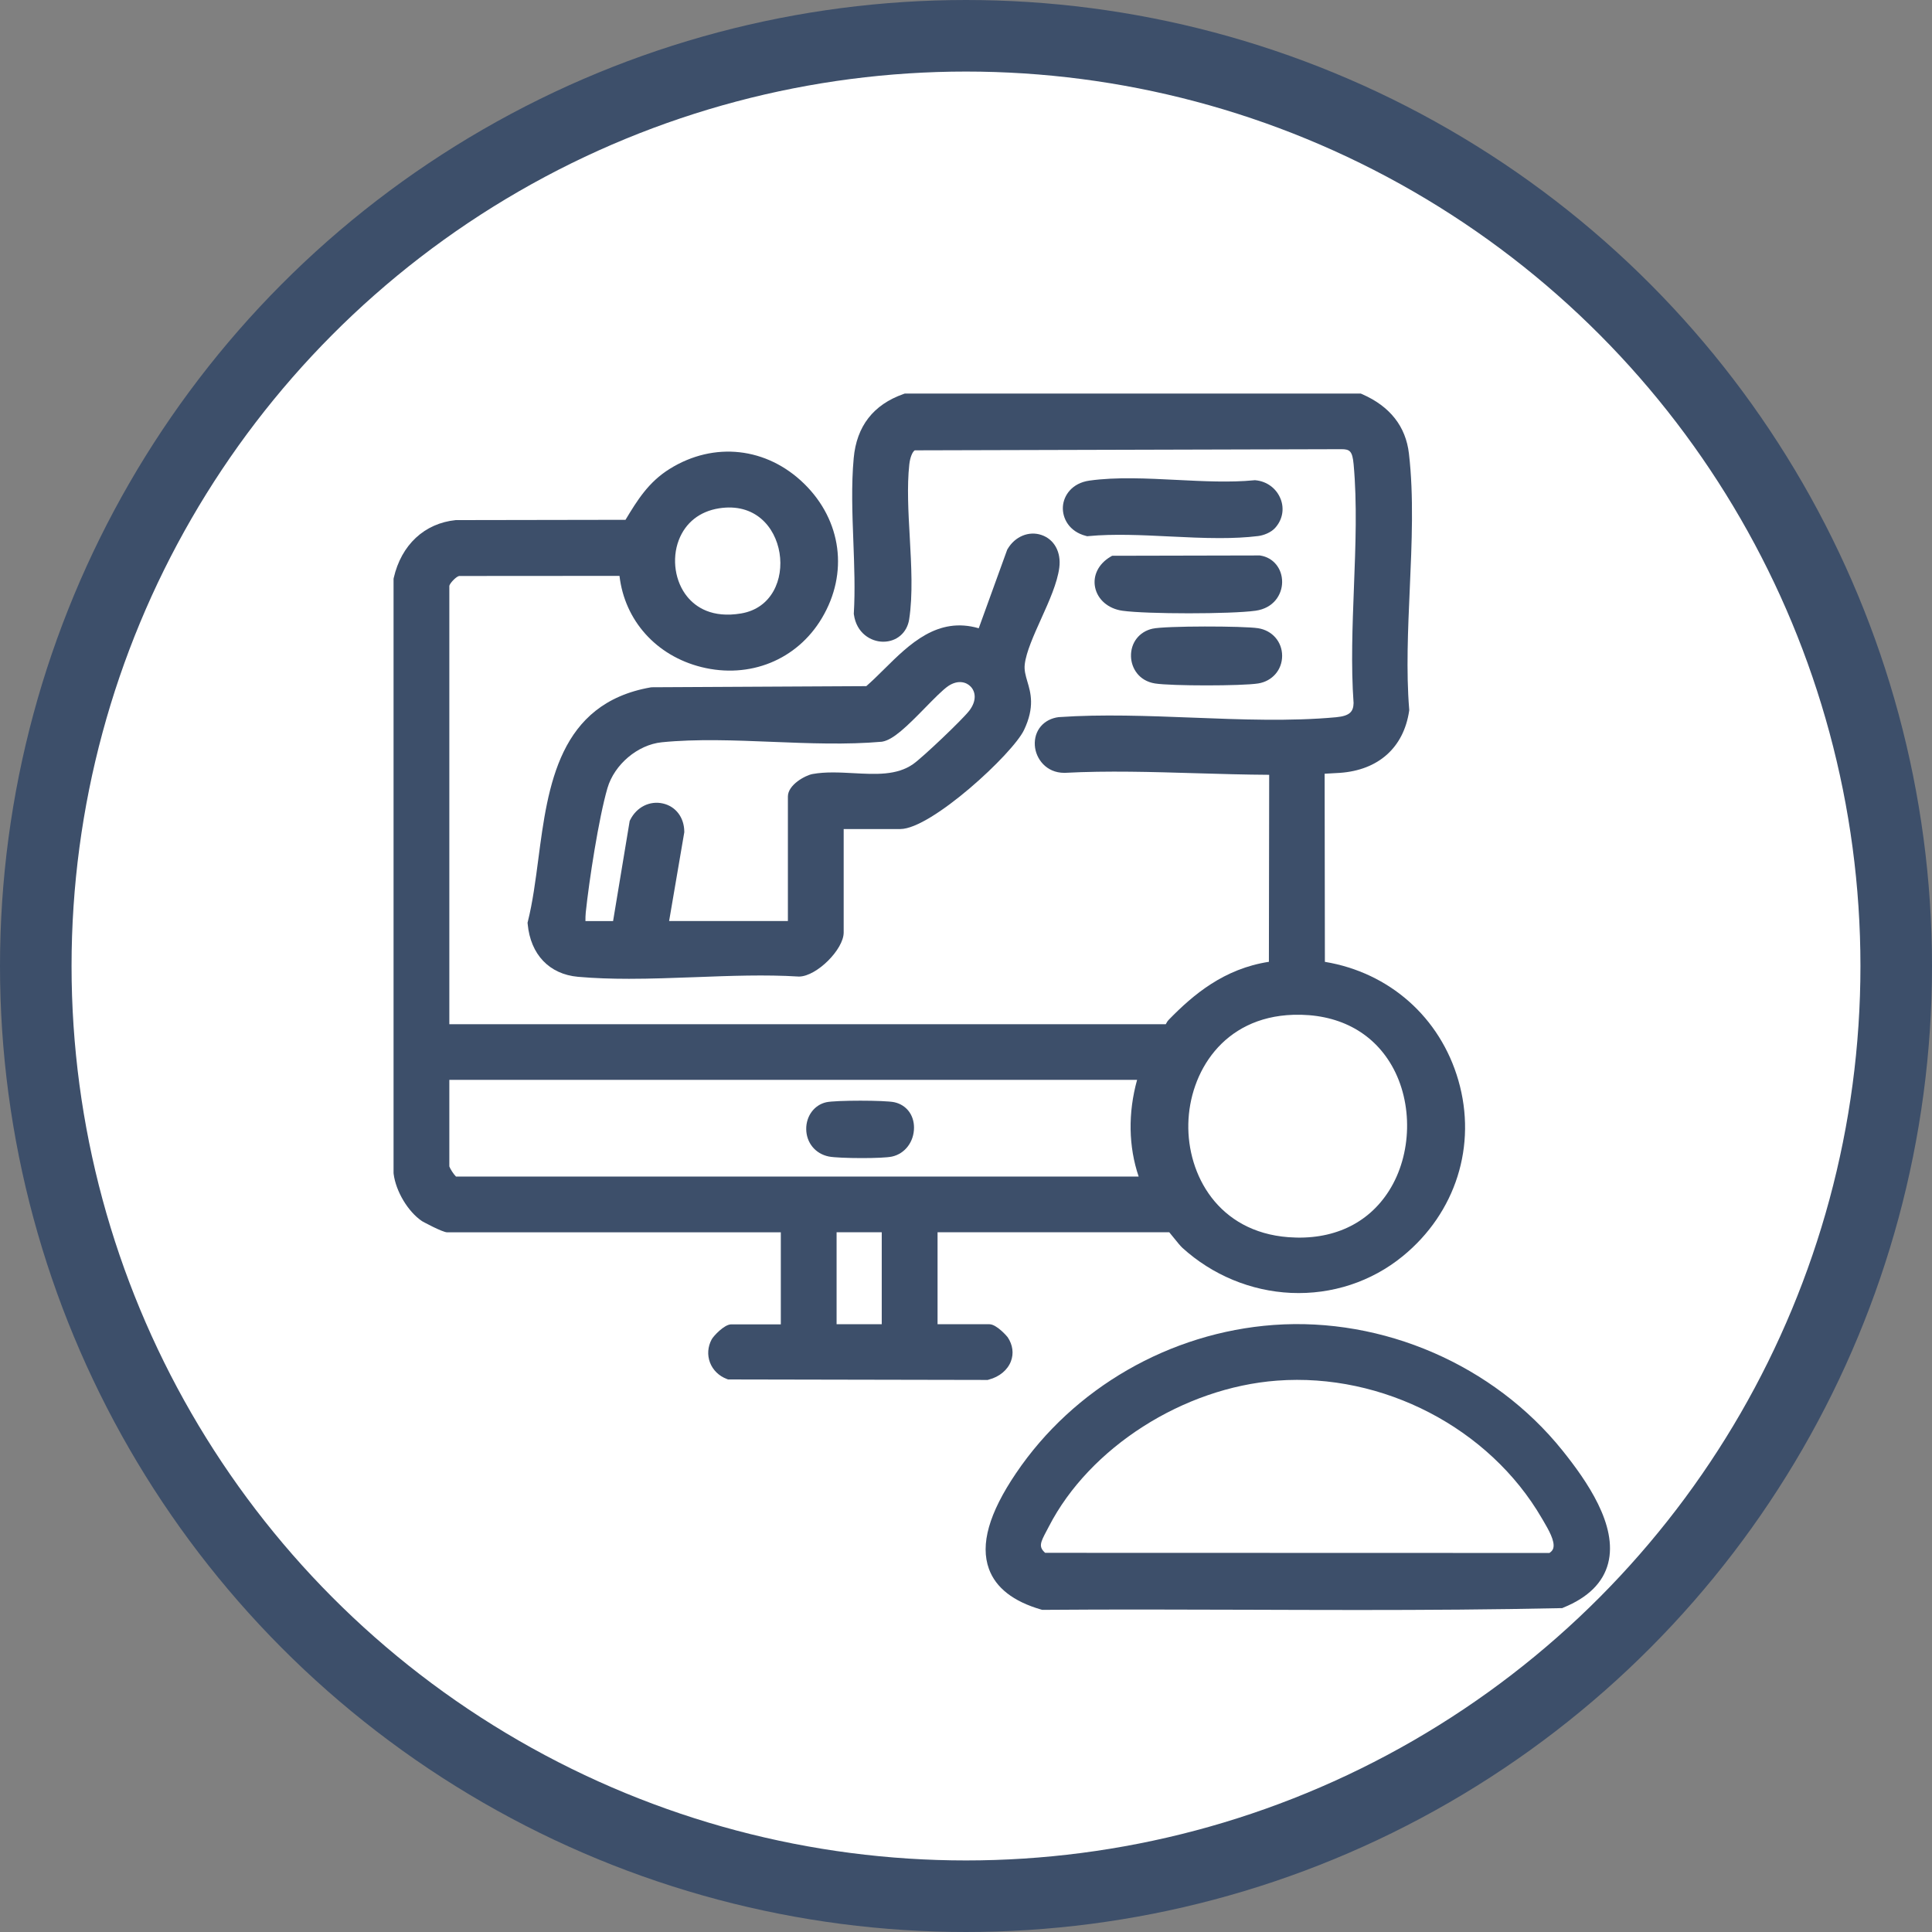
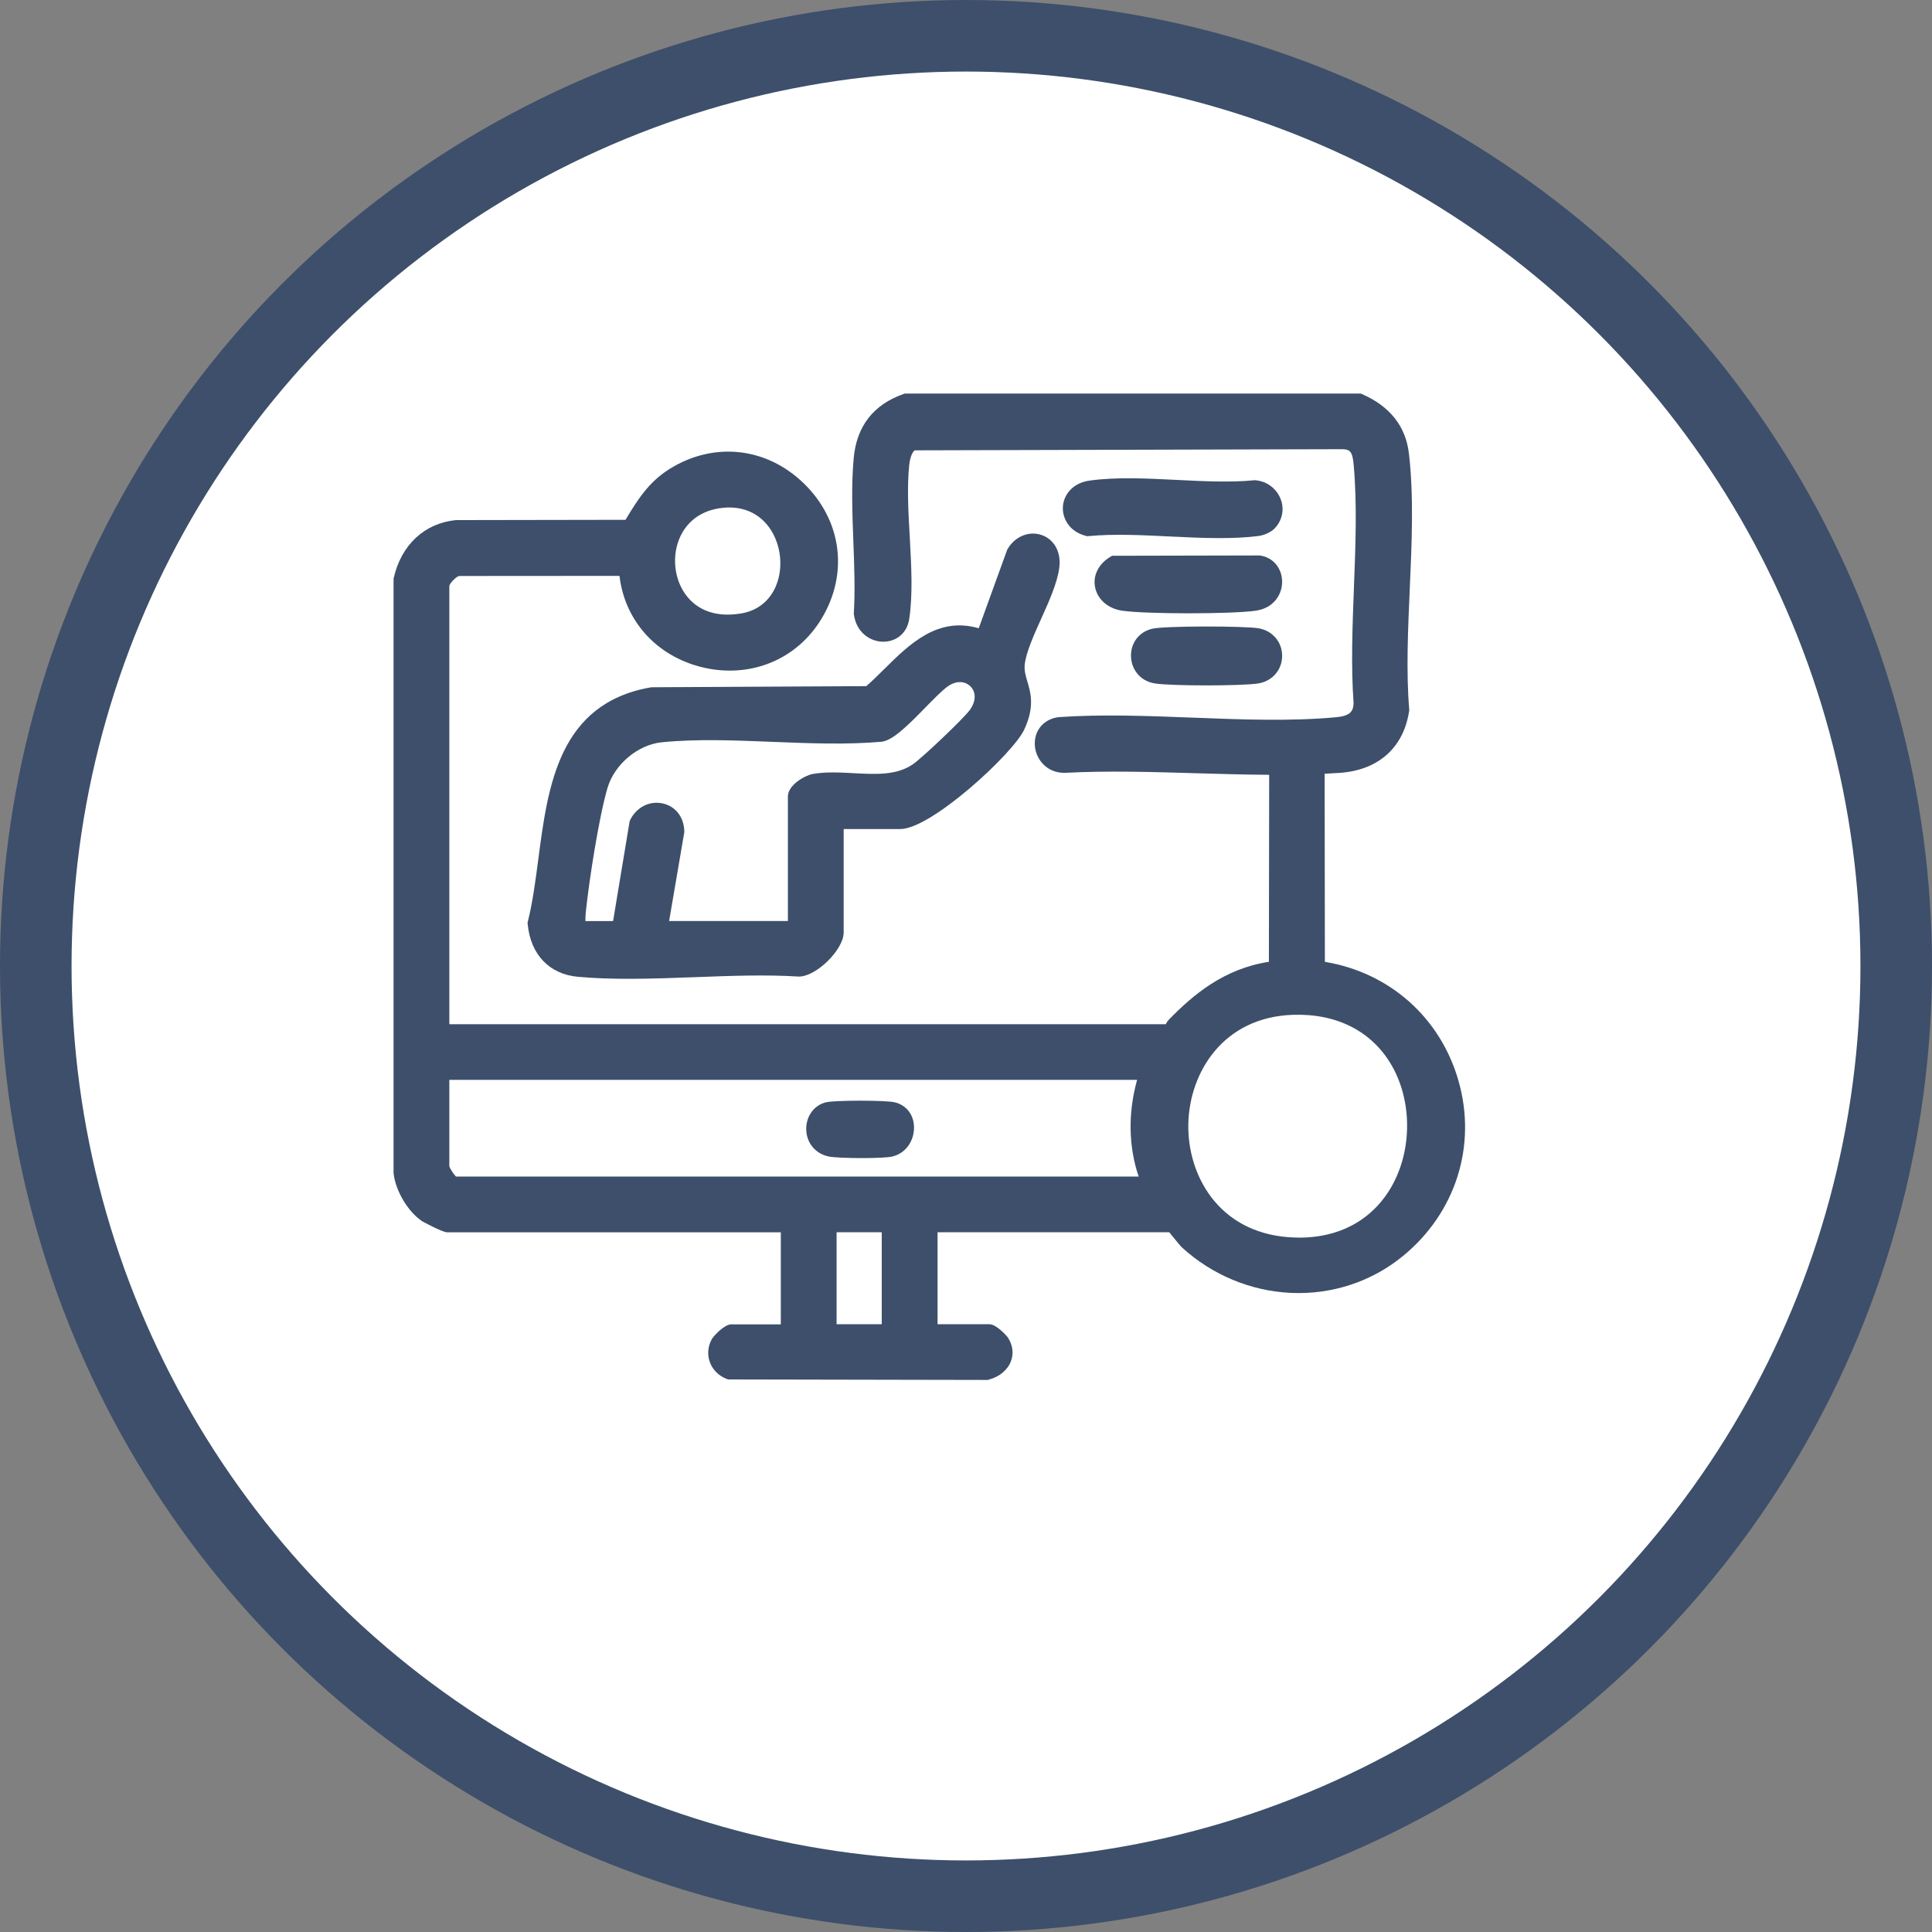
<svg xmlns="http://www.w3.org/2000/svg" width="54" height="54" viewBox="0 0 54 54" fill="none">
  <rect x="0" y="0" width="54" height="54" fill="#808080" stroke="none" />
  <circle cx="27" cy="27" r="26" fill="white" stroke="#3D4F6A" stroke-width="2" />
  <path d="M27.614 38.567L27.642 38.559C27.933 38.483 28.162 38.293 28.255 38.05C28.339 37.831 28.308 37.592 28.166 37.377C28.147 37.349 27.854 37.013 27.655 37.013H26.205V34.442H32.681C32.717 34.484 32.765 34.544 32.801 34.589C32.918 34.735 32.993 34.826 33.048 34.877C33.885 35.638 34.963 36.086 36.085 36.137C37.226 36.188 38.334 35.825 39.207 35.111C40.691 33.899 41.287 32.015 40.762 30.197C40.254 28.436 38.834 27.182 37.031 26.884L37.024 21.626C37.181 21.618 37.318 21.611 37.447 21.602C38.526 21.527 39.233 20.896 39.386 19.87L39.389 19.845L39.387 19.82C39.301 18.768 39.353 17.599 39.403 16.47C39.46 15.188 39.519 13.862 39.38 12.677C39.292 11.919 38.852 11.36 38.076 11.018L38.033 11H25.289L25.253 11.013C24.411 11.309 23.942 11.912 23.861 12.808C23.792 13.557 23.822 14.363 23.852 15.143C23.877 15.808 23.903 16.497 23.865 17.134L23.864 17.156L23.867 17.177C23.939 17.695 24.34 17.934 24.681 17.936H24.687C25.061 17.936 25.352 17.687 25.411 17.314C25.518 16.627 25.472 15.805 25.428 15.012C25.388 14.313 25.348 13.59 25.415 12.983C25.436 12.792 25.498 12.633 25.567 12.587L37.497 12.555C37.728 12.555 37.8 12.611 37.834 12.976C37.934 14.063 37.888 15.257 37.843 16.413C37.802 17.492 37.758 18.607 37.833 19.651C37.826 19.879 37.743 20.01 37.345 20.047C36.077 20.165 34.68 20.111 33.33 20.058C32.087 20.01 30.803 19.96 29.606 20.043H29.596C29.173 20.094 28.897 20.419 28.924 20.835C28.948 21.208 29.244 21.601 29.745 21.601C29.749 21.601 29.752 21.601 29.757 21.601H29.766C30.956 21.538 32.212 21.576 33.427 21.612C34.099 21.632 34.793 21.652 35.474 21.656L35.466 26.883C34.209 27.076 33.351 27.802 32.674 28.496C32.633 28.538 32.604 28.584 32.584 28.627H12.559V16.373C12.582 16.287 12.758 16.11 12.834 16.099L17.315 16.096C17.46 17.342 18.34 18.329 19.605 18.645C20.955 18.981 22.276 18.445 22.971 17.278C23.72 16.024 23.526 14.55 22.479 13.523C21.434 12.499 19.959 12.334 18.72 13.104C18.123 13.475 17.811 13.986 17.483 14.529L12.761 14.537H12.738C11.864 14.626 11.216 15.229 11.005 16.153L11 16.178V32.781L11.002 32.809C11.064 33.301 11.406 33.87 11.798 34.133C11.802 34.136 12.362 34.444 12.501 34.444H21.824V37.016H20.439C20.24 37.016 19.935 37.352 19.891 37.437C19.781 37.643 19.765 37.872 19.844 38.082C19.923 38.292 20.094 38.459 20.311 38.541L20.349 38.556L27.584 38.57H27.613L27.614 38.567ZM24.645 34.442V37.013H23.383V34.442H24.645ZM31.826 32.885H12.745C12.683 32.827 12.58 32.667 12.559 32.601V30.183H31.782C31.526 31.107 31.541 32.046 31.826 32.885ZM33.214 31.41C33.245 29.987 34.176 28.427 36.146 28.364C37.376 28.326 38.354 28.83 38.902 29.786C39.499 30.828 39.467 32.266 38.825 33.28C38.236 34.212 37.237 34.673 36.012 34.58C34.045 34.431 33.183 32.832 33.214 31.41V31.41ZM19.21 16.679C18.867 16.26 18.771 15.624 18.972 15.097C19.159 14.608 19.558 14.293 20.096 14.208C21.098 14.05 21.668 14.721 21.788 15.455C21.907 16.186 21.577 17.001 20.715 17.146C19.9 17.283 19.446 16.968 19.21 16.679H19.21Z" fill="#3D4F6A" />
  <path d="M29.101 17.295C29.324 16.802 29.553 16.291 29.608 15.863C29.663 15.432 29.467 15.074 29.11 14.953C28.758 14.833 28.368 14.994 28.163 15.345L28.152 15.363L27.356 17.56C26.206 17.226 25.418 18.005 24.718 18.698C24.545 18.869 24.381 19.032 24.213 19.178L18.226 19.209L18.189 19.212C15.618 19.661 15.315 21.965 15.048 23.998C14.966 24.624 14.889 25.215 14.754 25.755L14.745 25.791L14.749 25.829C14.829 26.68 15.354 27.23 16.154 27.302C16.617 27.343 17.096 27.358 17.581 27.358C18.195 27.358 18.819 27.334 19.432 27.312C20.399 27.275 21.398 27.237 22.323 27.295H22.34C22.827 27.286 23.581 26.538 23.581 26.063V23.172H25.163C26.031 23.172 28.308 21.066 28.622 20.403C28.927 19.762 28.809 19.364 28.714 19.045C28.666 18.879 28.623 18.735 28.642 18.57C28.681 18.227 28.895 17.753 29.101 17.295ZM27.088 19.868C26.892 20.12 25.796 21.164 25.523 21.356C25.068 21.676 24.477 21.644 23.852 21.61C23.471 21.59 23.077 21.568 22.712 21.634C22.511 21.67 22.022 21.934 22.022 22.262V25.743H18.702L19.126 23.262V23.243C19.122 22.848 18.888 22.54 18.531 22.458C18.163 22.373 17.795 22.556 17.615 22.915L17.6 22.945L17.136 25.744H16.363C16.363 25.662 16.364 25.582 16.372 25.505C16.465 24.613 16.735 22.863 16.978 22.029C17.172 21.366 17.823 20.816 18.495 20.747C19.469 20.649 20.547 20.693 21.588 20.735C22.607 20.776 23.661 20.818 24.642 20.732L24.662 20.729C24.968 20.674 25.338 20.315 25.867 19.773C26.106 19.529 26.353 19.277 26.504 19.175C26.782 18.989 27.017 19.068 27.133 19.193C27.26 19.327 27.314 19.575 27.088 19.869V19.868Z" fill="#3D4F6A" />
-   <path d="M43.668 40.538C41.752 38.153 38.66 36.81 35.596 37.033C32.698 37.245 30.007 38.794 28.396 41.18C27.641 42.297 27.394 43.171 27.641 43.851C27.833 44.38 28.324 44.763 29.099 44.987L29.131 44.996H29.163C31.057 44.981 32.984 44.987 34.849 44.993C35.875 44.996 36.912 45 37.956 45C39.84 45 41.742 44.989 43.622 44.948H43.663L43.701 44.931C44.389 44.651 44.809 44.234 44.948 43.695C45.223 42.636 44.349 41.387 43.669 40.539L43.668 40.538ZM43.415 43.271C43.405 43.306 43.384 43.355 43.308 43.406L29.212 43.402C29.026 43.235 29.075 43.12 29.254 42.785C29.275 42.746 29.296 42.706 29.317 42.665C30.451 40.461 33.073 38.785 35.694 38.589C38.654 38.367 41.63 39.914 43.095 42.437L43.137 42.508C43.277 42.747 43.469 43.074 43.415 43.27V43.271Z" fill="#3D4F6A" />
  <path d="M35.793 13.945C35.678 13.651 35.408 13.451 35.089 13.423L35.068 13.422L35.047 13.424C34.389 13.489 33.631 13.451 32.898 13.414C32.063 13.372 31.2 13.328 30.451 13.433C29.962 13.501 29.726 13.85 29.708 14.165C29.69 14.483 29.882 14.858 30.351 14.978L30.389 14.988L30.427 14.984C31.127 14.918 31.92 14.956 32.686 14.994C33.152 15.017 33.628 15.04 34.091 15.04C34.46 15.04 34.822 15.025 35.163 14.983C35.314 14.965 35.519 14.888 35.638 14.758C35.845 14.531 35.903 14.228 35.794 13.946L35.793 13.945Z" fill="#3D4F6A" />
-   <path d="M35.093 17.07C35.601 16.999 35.833 16.617 35.836 16.271C35.839 15.89 35.589 15.584 35.229 15.528L35.212 15.525L31.085 15.534L31.032 15.565C30.705 15.76 30.542 16.085 30.608 16.414C30.677 16.757 30.975 17.014 31.369 17.07C31.706 17.118 32.466 17.142 33.228 17.142C33.989 17.142 34.751 17.118 35.093 17.07Z" fill="#3D4F6A" />
+   <path d="M35.093 17.07C35.601 16.999 35.833 16.617 35.836 16.271C35.839 15.89 35.589 15.584 35.229 15.528L35.212 15.525L31.085 15.534L31.032 15.565C30.705 15.76 30.542 16.085 30.608 16.414C30.677 16.757 30.975 17.014 31.369 17.07C31.706 17.118 32.466 17.142 33.228 17.142C33.989 17.142 34.751 17.118 35.093 17.07" fill="#3D4F6A" />
  <path d="M32.282 19.103C32.511 19.139 33.117 19.157 33.723 19.157C34.329 19.157 34.936 19.139 35.165 19.103C35.56 19.041 35.836 18.723 35.836 18.331C35.836 17.939 35.561 17.621 35.165 17.559C34.764 17.495 32.572 17.491 32.213 17.572C31.841 17.655 31.599 17.968 31.612 18.352C31.622 18.675 31.834 19.032 32.283 19.103L32.282 19.103Z" fill="#3D4F6A" />
  <path d="M25 30.808C24.742 30.75 23.353 30.75 23.095 30.808C22.761 30.882 22.53 31.192 22.534 31.561C22.539 31.943 22.792 32.25 23.166 32.325C23.303 32.353 23.702 32.369 24.092 32.369C24.45 32.369 24.8 32.356 24.934 32.326C25.295 32.246 25.547 31.913 25.547 31.517C25.547 31.16 25.332 30.882 24.999 30.808H25Z" fill="#3D4F6A" />
</svg>